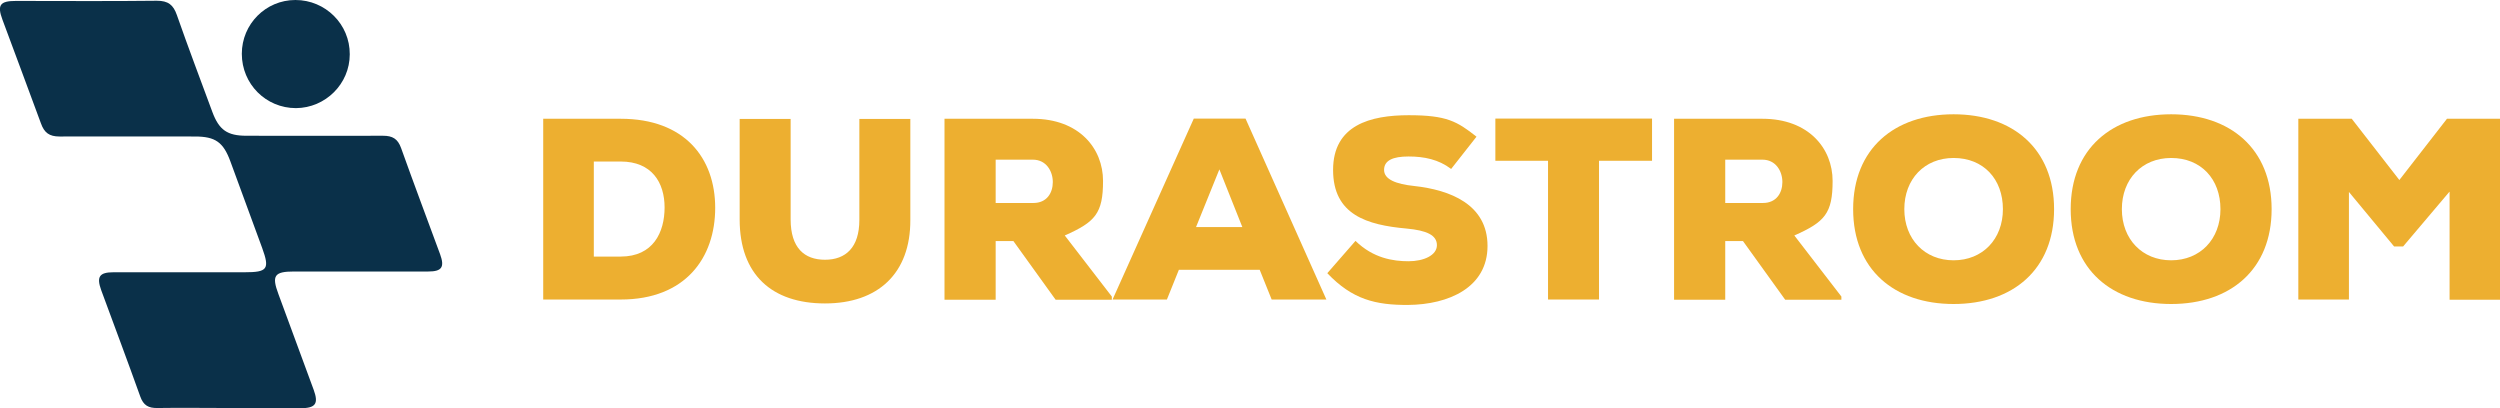
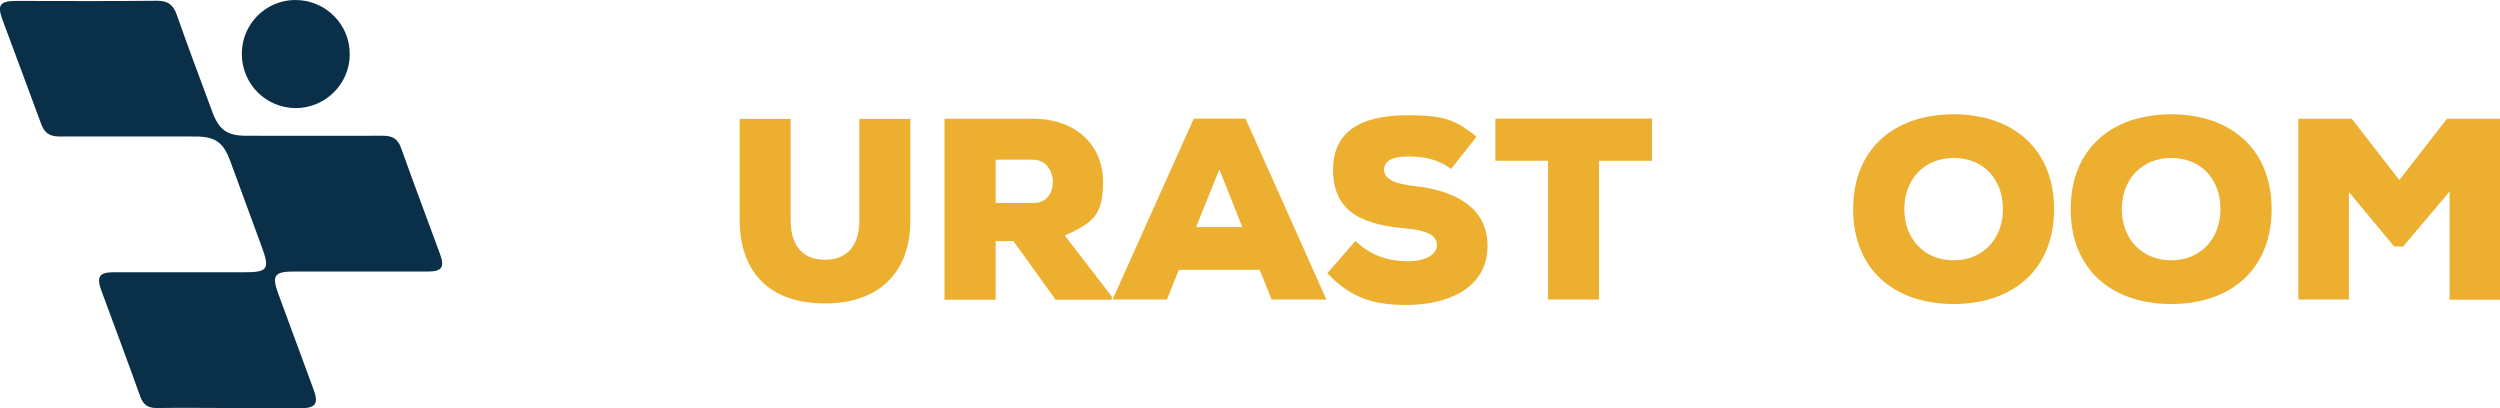
<svg xmlns="http://www.w3.org/2000/svg" id="uuid-88855df9-9af8-4951-b441-f00df3ef2c3f" viewBox="0 0 1338.8 218.6">
  <defs>
    <style>.uuid-35f32513-5524-4fe8-8eac-86ecbb9a81cb{fill:#edaf30;}.uuid-5082450a-9633-46af-a43e-8e702a1450ab{fill:#0a3049;}</style>
  </defs>
  <g id="uuid-6f40c754-3b15-479a-b63d-10564d2a9c5a">
    <path class="uuid-5082450a-9633-46af-a43e-8e702a1450ab" d="m122.5,218.5c-12.7,0-25.4-.2-38.1,0-4.9.1-7.6-1.4-9.3-6.2-6.8-19-13.9-37.9-20.9-56.9-2.6-7.2-1-9.6,6.6-9.6,23.4,0,46.8,0,70.2,0,12.3,0,13.5-1.7,9.4-13-5.7-15.4-11.4-30.9-17-46.3-3.8-10.4-8.1-13.4-19-13.4-24.2,0-48.4-.1-72.5,0-5.5,0-8.2-2-10-7.1C15.2,47.6,8.1,29,1.3,10.5-1.6,2.7,0,.5,8.5.5c25.2,0,50.3.2,75.5-.1,6.1,0,8.8,2.2,10.7,7.6,6.1,17.4,12.6,34.6,19,51.9,3.6,9.7,8,12.8,18.3,12.8,24.4,0,48.8.1,73.1,0,5.1,0,7.9,1.6,9.7,6.6,6.8,19,13.9,37.9,20.9,56.9,2.5,6.9.9,9.2-6.4,9.2-24,0-48,0-71.9,0-10.5,0-12,2.2-8.3,12.1,6.3,17.1,12.6,34.2,18.9,51.3,2.7,7.4,1,9.8-7,9.8-12.9,0-25.8,0-38.6,0Z" />
    <path class="uuid-5082450a-9633-46af-a43e-8e702a1450ab" d="m158.5,57.9c-16.1,0-29-12.9-29-29.1C129.5,12.9,142.3,0,158.2,0c16.1,0,29.2,13,29.1,29.1,0,15.8-13,28.7-28.8,28.8Z" />
-     <path class="uuid-35f32513-5524-4fe8-8eac-86ecbb9a81cb" d="m332.4,63.6c34.2,0,50.6,21,50.6,47.7s-15.9,49.1-50.6,49.1h-41.5V63.6h41.5Zm-14.4,73.8h14.4c17.4,0,23.5-13,23.5-26.3s-6.8-24.6-23.5-24.6h-14.4v50.9Z" />
    <path class="uuid-35f32513-5524-4fe8-8eac-86ecbb9a81cb" d="m487.5,63.7v54.1c.1,28.6-17.3,44.7-45.7,44.7s-45.7-15.4-45.7-45v-53.8h27.3v53.8c0,15.2,7.3,21.6,18.4,21.6s18.4-6.6,18.4-21.3v-54.1h27.3Z" />
    <path class="uuid-35f32513-5524-4fe8-8eac-86ecbb9a81cb" d="m595.5,160.5h-30.2l-22.6-31.4h-9.5v31.4h-27.4V63.6h47.3c24.8,0,37.6,15.9,37.6,33.3s-4.2,22-20.5,29.2l25.2,32.7v1.7Zm-62.3-75v23.2h20.2c7.2,0,10.4-5.4,10.4-11.2s-3.5-12-10.7-12h-19.9Z" />
    <path class="uuid-35f32513-5524-4fe8-8eac-86ecbb9a81cb" d="m674.6,144.5h-43.3l-6.4,15.9h-29.1l43.5-96.9h27.7l43.3,96.9h-29.3l-6.4-15.9Zm-21.6-53.8l-12.5,30.9h24.8l-12.3-30.9Z" />
    <path class="uuid-35f32513-5524-4fe8-8eac-86ecbb9a81cb" d="m777,90.4c-6.6-5-14.3-6.6-22.7-6.6s-13.1,2.1-13.1,7.2,6.5,7.6,16.1,8.6c19.2,2.1,39.3,9.8,39.3,32.1s-20.8,31.4-42.5,31.6c-17.4.1-29.9-2.9-43.3-17l15.1-17.3c9.5,9.3,20.2,10.9,28.4,10.9s15.2-3.2,15.2-8.6-5.5-7.9-16.2-8.9c-21.2-1.9-39.4-7.3-39.4-31.4s20.1-29.3,40.5-29.3,25.9,3.3,36.3,11.5l-13.6,17.3Z" />
    <path class="uuid-35f32513-5524-4fe8-8eac-86ecbb9a81cb" d="m829,86.1h-28.2v-22.6h83.9v22.6h-28.4v74.3h-27.3v-74.3Z" />
-     <path class="uuid-35f32513-5524-4fe8-8eac-86ecbb9a81cb" d="m986.2,160.5h-30.2l-22.6-31.4h-9.5v31.4h-27.4V63.6h47.3c24.8,0,37.6,15.9,37.6,33.3s-4.2,22-20.5,29.2l25.2,32.7v1.7Zm-62.3-75v23.2h20.2c7.2,0,10.4-5.4,10.4-11.2s-3.5-12-10.7-12h-19.9Z" />
    <path class="uuid-35f32513-5524-4fe8-8eac-86ecbb9a81cb" d="m1046.2,162.8c-31.7,0-53.8-18.4-53.8-50.8s22.1-50.8,53.8-50.8,53.8,18.5,53.8,50.8-22,50.8-53.8,50.8Zm0-78.2c-15.6,0-26.4,11.3-26.4,27.4s10.9,27.4,26.4,27.4,26.4-11.3,26.4-27.4-10.4-27.4-26.4-27.4Z" />
    <path class="uuid-35f32513-5524-4fe8-8eac-86ecbb9a81cb" d="m1162.7,162.8c-31.7,0-53.8-18.4-53.8-50.8s22.1-50.8,53.8-50.8,53.8,18.5,53.8,50.8-22,50.8-53.8,50.8Zm0-78.2c-15.6,0-26.4,11.3-26.4,27.4s10.9,27.4,26.4,27.4,26.4-11.3,26.4-27.4-10.4-27.4-26.4-27.4Z" />
    <path class="uuid-35f32513-5524-4fe8-8eac-86ecbb9a81cb" d="m1311.7,102.7l-24.8,29.3h-4.8l-24.2-29.2v57.6h-27.1V63.6h28.6l25.5,32.8,25.5-32.8h28.5v96.9h-27.1v-57.7Z" />
  </g>
</svg>